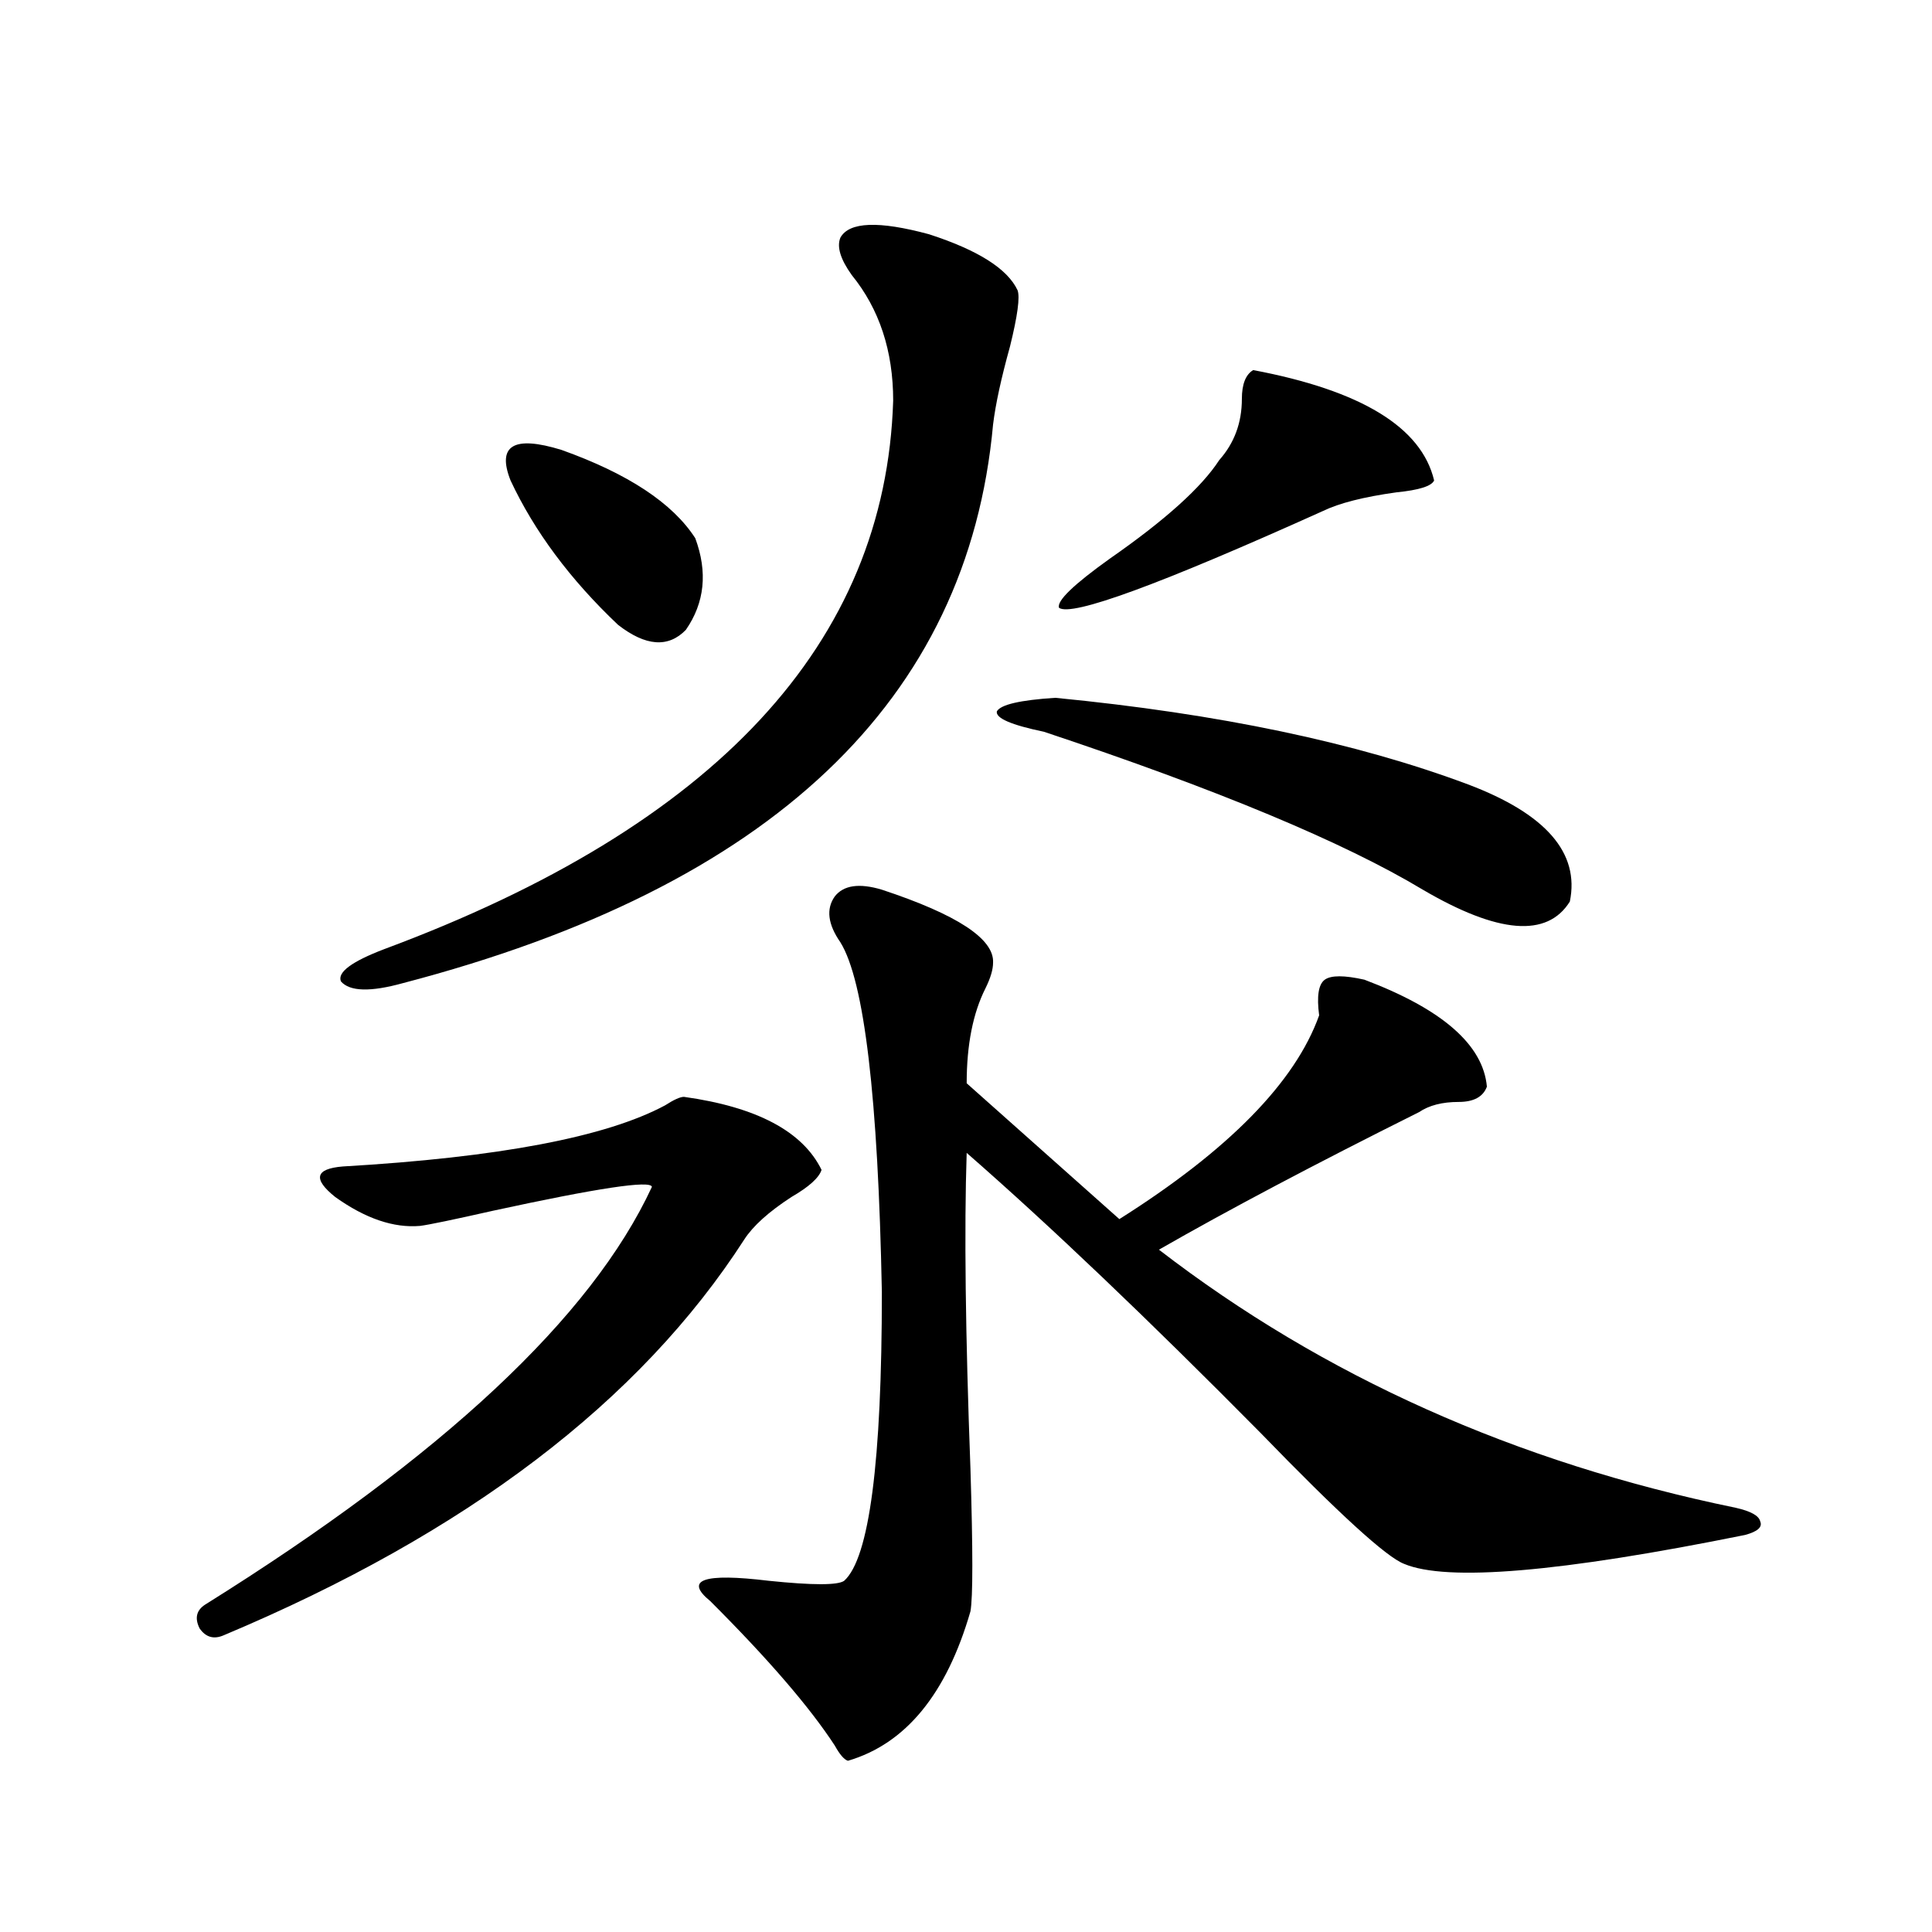
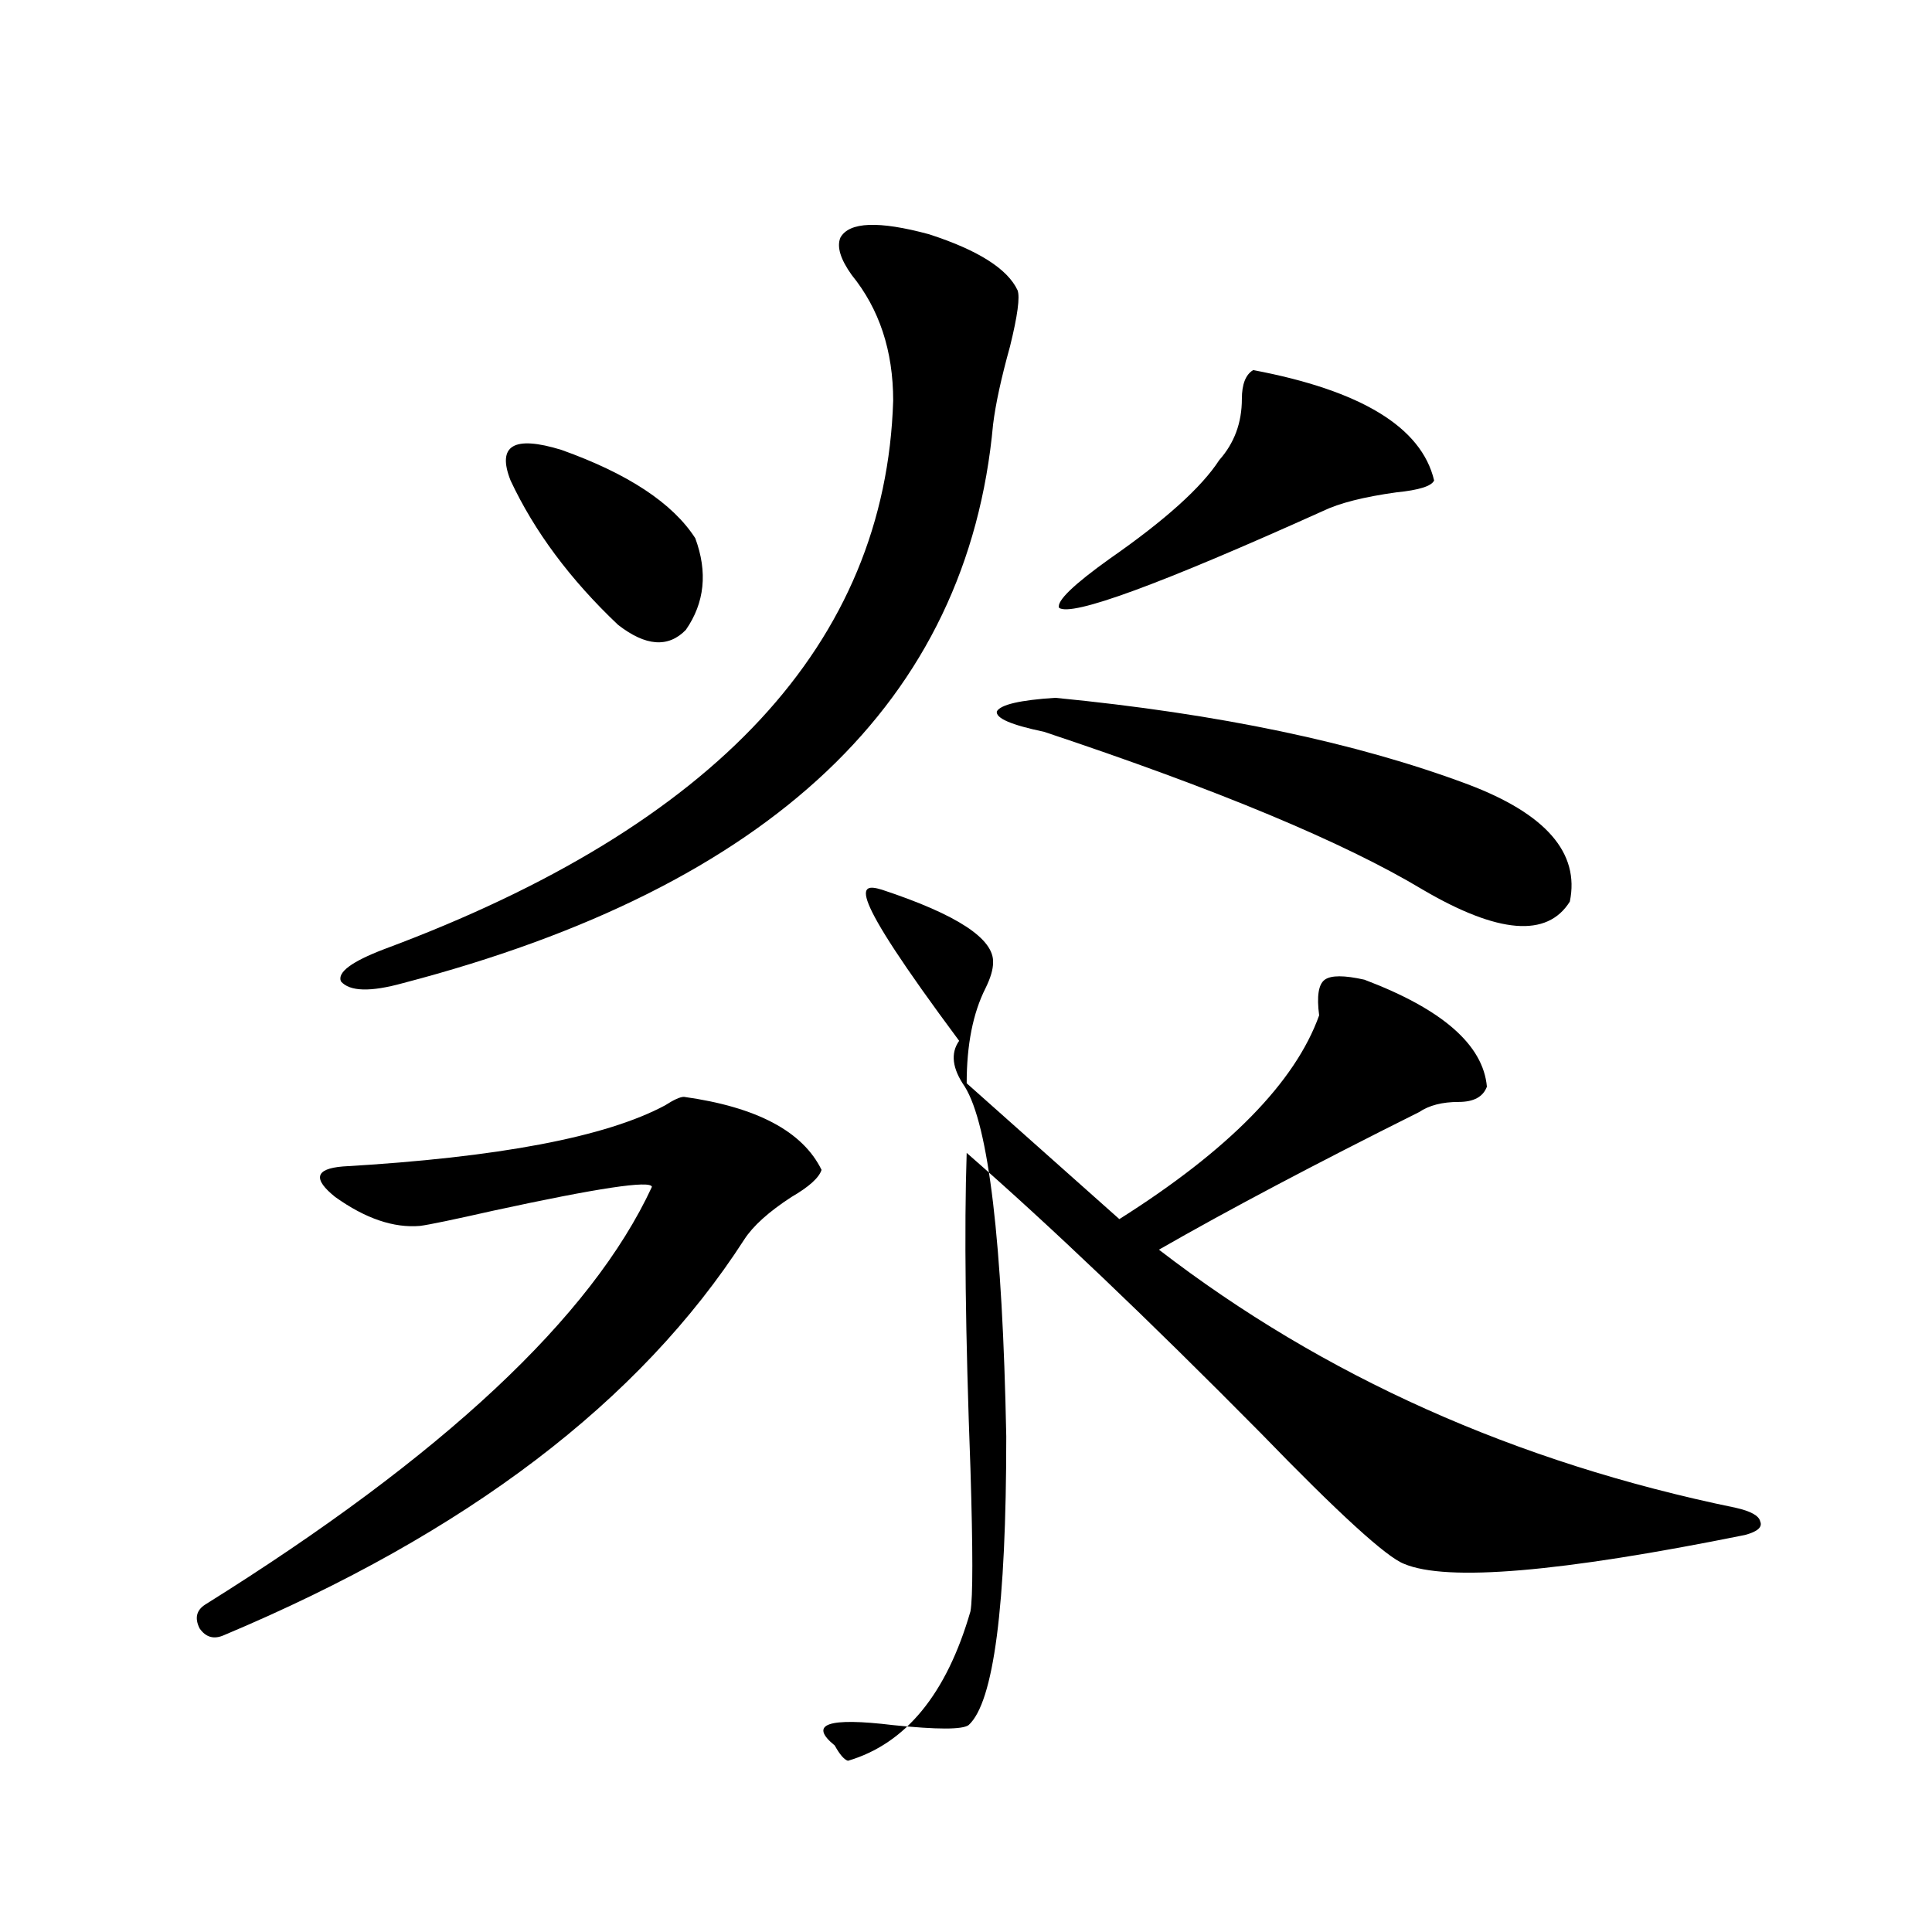
<svg xmlns="http://www.w3.org/2000/svg" version="1.1" id="图层_1" x="0px" y="0px" width="1000px" height="1000px" viewBox="0 0 1000 1000" enable-background="new 0 0 1000 1000" xml:space="preserve">
-   <path d="M354.016,567.727c37.713,5.273,61.462,17.881,71.218,37.793c-1.311,4.106-6.509,8.789-15.609,14.063  c-11.707,7.622-19.847,14.941-24.39,21.973c-53.992,83.799-143.746,152.051-269.262,204.785c-5.213,2.335-9.436,1.168-12.683-3.516  c-2.606-5.273-1.631-9.379,2.927-12.305c122.924-76.753,199.995-148.823,231.214-216.211c-0.655-3.516-27.972,0.591-81.949,12.305  c-20.822,4.697-33.505,7.334-38.048,7.91c-13.658,1.182-28.292-3.804-43.901-14.941c-11.707-9.365-10.411-14.639,3.902-15.82  c80.639-4.683,136.247-15.229,166.825-31.641C348.803,569.196,352.064,567.727,354.016,567.727z M434.989,123  c4.543-8.198,19.832-8.789,45.853-1.758c25.365,8.213,40.64,17.881,45.853,29.004c1.296,3.516,0,13.184-3.902,29.004  c-4.558,16.411-7.484,29.883-8.78,40.43c-13.018,142.974-114.799,239.365-305.358,289.16c-16.92,4.697-27.651,4.395-32.194-0.879  c-1.951-4.683,5.519-10.244,22.438-16.699c171.703-63.857,259.506-158.491,263.408-283.887c0-25.776-7.164-47.461-21.463-65.039  C434.989,134.138,433.038,127.697,434.989,123z M264.262,248.684c-7.164-18.154,1.616-23.428,26.341-15.82  c34.466,12.305,57.56,27.549,69.267,45.703c6.494,17.578,4.878,33.398-4.878,47.461c-9.115,9.38-20.822,8.501-35.121-2.637  C295.146,299.963,276.609,275.051,264.262,248.684z M456.452,460.5c39.023,12.896,58.2,25.488,57.56,37.793  c0,3.516-1.311,7.91-3.902,13.184c-6.509,12.896-9.756,29.307-9.756,49.219l79.022,70.313  c56.584-35.732,91.05-70.889,103.412-105.469c-1.311-9.956-0.335-16.108,2.927-18.457c3.247-2.334,10.076-2.334,20.487,0  c40.319,15.244,61.462,33.701,63.413,55.371c-1.951,5.273-6.829,7.91-14.634,7.91c-8.46,0-15.289,1.758-20.487,5.273  c-53.992,26.958-98.869,50.688-134.631,71.191c85.196,65.63,184.706,110.166,298.529,133.594c7.805,1.758,12.027,4.106,12.683,7.031  c1.296,2.939-1.311,5.273-7.805,7.031c-95.607,19.336-154.478,24.321-176.581,14.941c-9.115-3.516-33.825-26.064-74.145-67.676  c-58.535-59.175-109.266-107.515-152.191-145.02c-1.311,39.263-0.655,93.755,1.951,163.477c1.296,42.188,1.296,66.797,0,73.828  c-12.362,42.765-33.505,68.555-63.413,77.344c-1.951-0.59-4.237-3.227-6.829-7.91c-13.018-19.926-34.48-44.824-64.389-74.707  c-13.658-11.123-3.582-14.639,30.243-10.547c22.759,2.349,35.762,2.349,39.023,0c13.003-11.714,19.512-61.523,19.512-149.414  c-1.951-100.771-9.115-161.128-21.463-181.055c-6.509-9.365-7.484-17.275-2.927-23.73  C436.605,458.166,444.745,456.984,456.452,460.5z M546.206,361.184c84.541,8.213,155.759,23.154,213.653,44.824  c40.319,15.244,57.88,35.459,52.682,60.645c-11.707,18.76-37.072,16.699-76.096-6.152c-40.975-24.609-106.339-51.855-196.093-81.738  c-16.92-3.516-25.045-7.031-24.39-10.547C517.914,364.699,527.99,362.365,546.206,361.184z M648.643,191.555  c55.929,10.547,87.147,29.595,93.656,57.129c-1.311,2.939-7.805,4.985-19.512,6.152c-16.92,2.349-29.603,5.576-38.048,9.668  c-84.556,38.096-130.088,54.795-136.582,50.098c-1.311-3.516,7.47-12.002,26.341-25.488c28.612-19.912,47.469-36.914,56.584-50.977  c7.805-8.789,11.707-19.336,11.707-31.641C642.789,198.889,644.74,193.903,648.643,191.555z" />
+   <path d="M354.016,567.727c37.713,5.273,61.462,17.881,71.218,37.793c-1.311,4.106-6.509,8.789-15.609,14.063  c-11.707,7.622-19.847,14.941-24.39,21.973c-53.992,83.799-143.746,152.051-269.262,204.785c-5.213,2.335-9.436,1.168-12.683-3.516  c-2.606-5.273-1.631-9.379,2.927-12.305c122.924-76.753,199.995-148.823,231.214-216.211c-0.655-3.516-27.972,0.591-81.949,12.305  c-20.822,4.697-33.505,7.334-38.048,7.91c-13.658,1.182-28.292-3.804-43.901-14.941c-11.707-9.365-10.411-14.639,3.902-15.82  c80.639-4.683,136.247-15.229,166.825-31.641C348.803,569.196,352.064,567.727,354.016,567.727z M434.989,123  c4.543-8.198,19.832-8.789,45.853-1.758c25.365,8.213,40.64,17.881,45.853,29.004c1.296,3.516,0,13.184-3.902,29.004  c-4.558,16.411-7.484,29.883-8.78,40.43c-13.018,142.974-114.799,239.365-305.358,289.16c-16.92,4.697-27.651,4.395-32.194-0.879  c-1.951-4.683,5.519-10.244,22.438-16.699c171.703-63.857,259.506-158.491,263.408-283.887c0-25.776-7.164-47.461-21.463-65.039  C434.989,134.138,433.038,127.697,434.989,123z M264.262,248.684c-7.164-18.154,1.616-23.428,26.341-15.82  c34.466,12.305,57.56,27.549,69.267,45.703c6.494,17.578,4.878,33.398-4.878,47.461c-9.115,9.38-20.822,8.501-35.121-2.637  C295.146,299.963,276.609,275.051,264.262,248.684z M456.452,460.5c39.023,12.896,58.2,25.488,57.56,37.793  c0,3.516-1.311,7.91-3.902,13.184c-6.509,12.896-9.756,29.307-9.756,49.219l79.022,70.313  c56.584-35.732,91.05-70.889,103.412-105.469c-1.311-9.956-0.335-16.108,2.927-18.457c3.247-2.334,10.076-2.334,20.487,0  c40.319,15.244,61.462,33.701,63.413,55.371c-1.951,5.273-6.829,7.91-14.634,7.91c-8.46,0-15.289,1.758-20.487,5.273  c-53.992,26.958-98.869,50.688-134.631,71.191c85.196,65.63,184.706,110.166,298.529,133.594c7.805,1.758,12.027,4.106,12.683,7.031  c1.296,2.939-1.311,5.273-7.805,7.031c-95.607,19.336-154.478,24.321-176.581,14.941c-9.115-3.516-33.825-26.064-74.145-67.676  c-58.535-59.175-109.266-107.515-152.191-145.02c-1.311,39.263-0.655,93.755,1.951,163.477c1.296,42.188,1.296,66.797,0,73.828  c-12.362,42.765-33.505,68.555-63.413,77.344c-1.951-0.59-4.237-3.227-6.829-7.91c-13.658-11.123-3.582-14.639,30.243-10.547c22.759,2.349,35.762,2.349,39.023,0c13.003-11.714,19.512-61.523,19.512-149.414  c-1.951-100.771-9.115-161.128-21.463-181.055c-6.509-9.365-7.484-17.275-2.927-23.73  C436.605,458.166,444.745,456.984,456.452,460.5z M546.206,361.184c84.541,8.213,155.759,23.154,213.653,44.824  c40.319,15.244,57.88,35.459,52.682,60.645c-11.707,18.76-37.072,16.699-76.096-6.152c-40.975-24.609-106.339-51.855-196.093-81.738  c-16.92-3.516-25.045-7.031-24.39-10.547C517.914,364.699,527.99,362.365,546.206,361.184z M648.643,191.555  c55.929,10.547,87.147,29.595,93.656,57.129c-1.311,2.939-7.805,4.985-19.512,6.152c-16.92,2.349-29.603,5.576-38.048,9.668  c-84.556,38.096-130.088,54.795-136.582,50.098c-1.311-3.516,7.47-12.002,26.341-25.488c28.612-19.912,47.469-36.914,56.584-50.977  c7.805-8.789,11.707-19.336,11.707-31.641C642.789,198.889,644.74,193.903,648.643,191.555z" />
</svg>